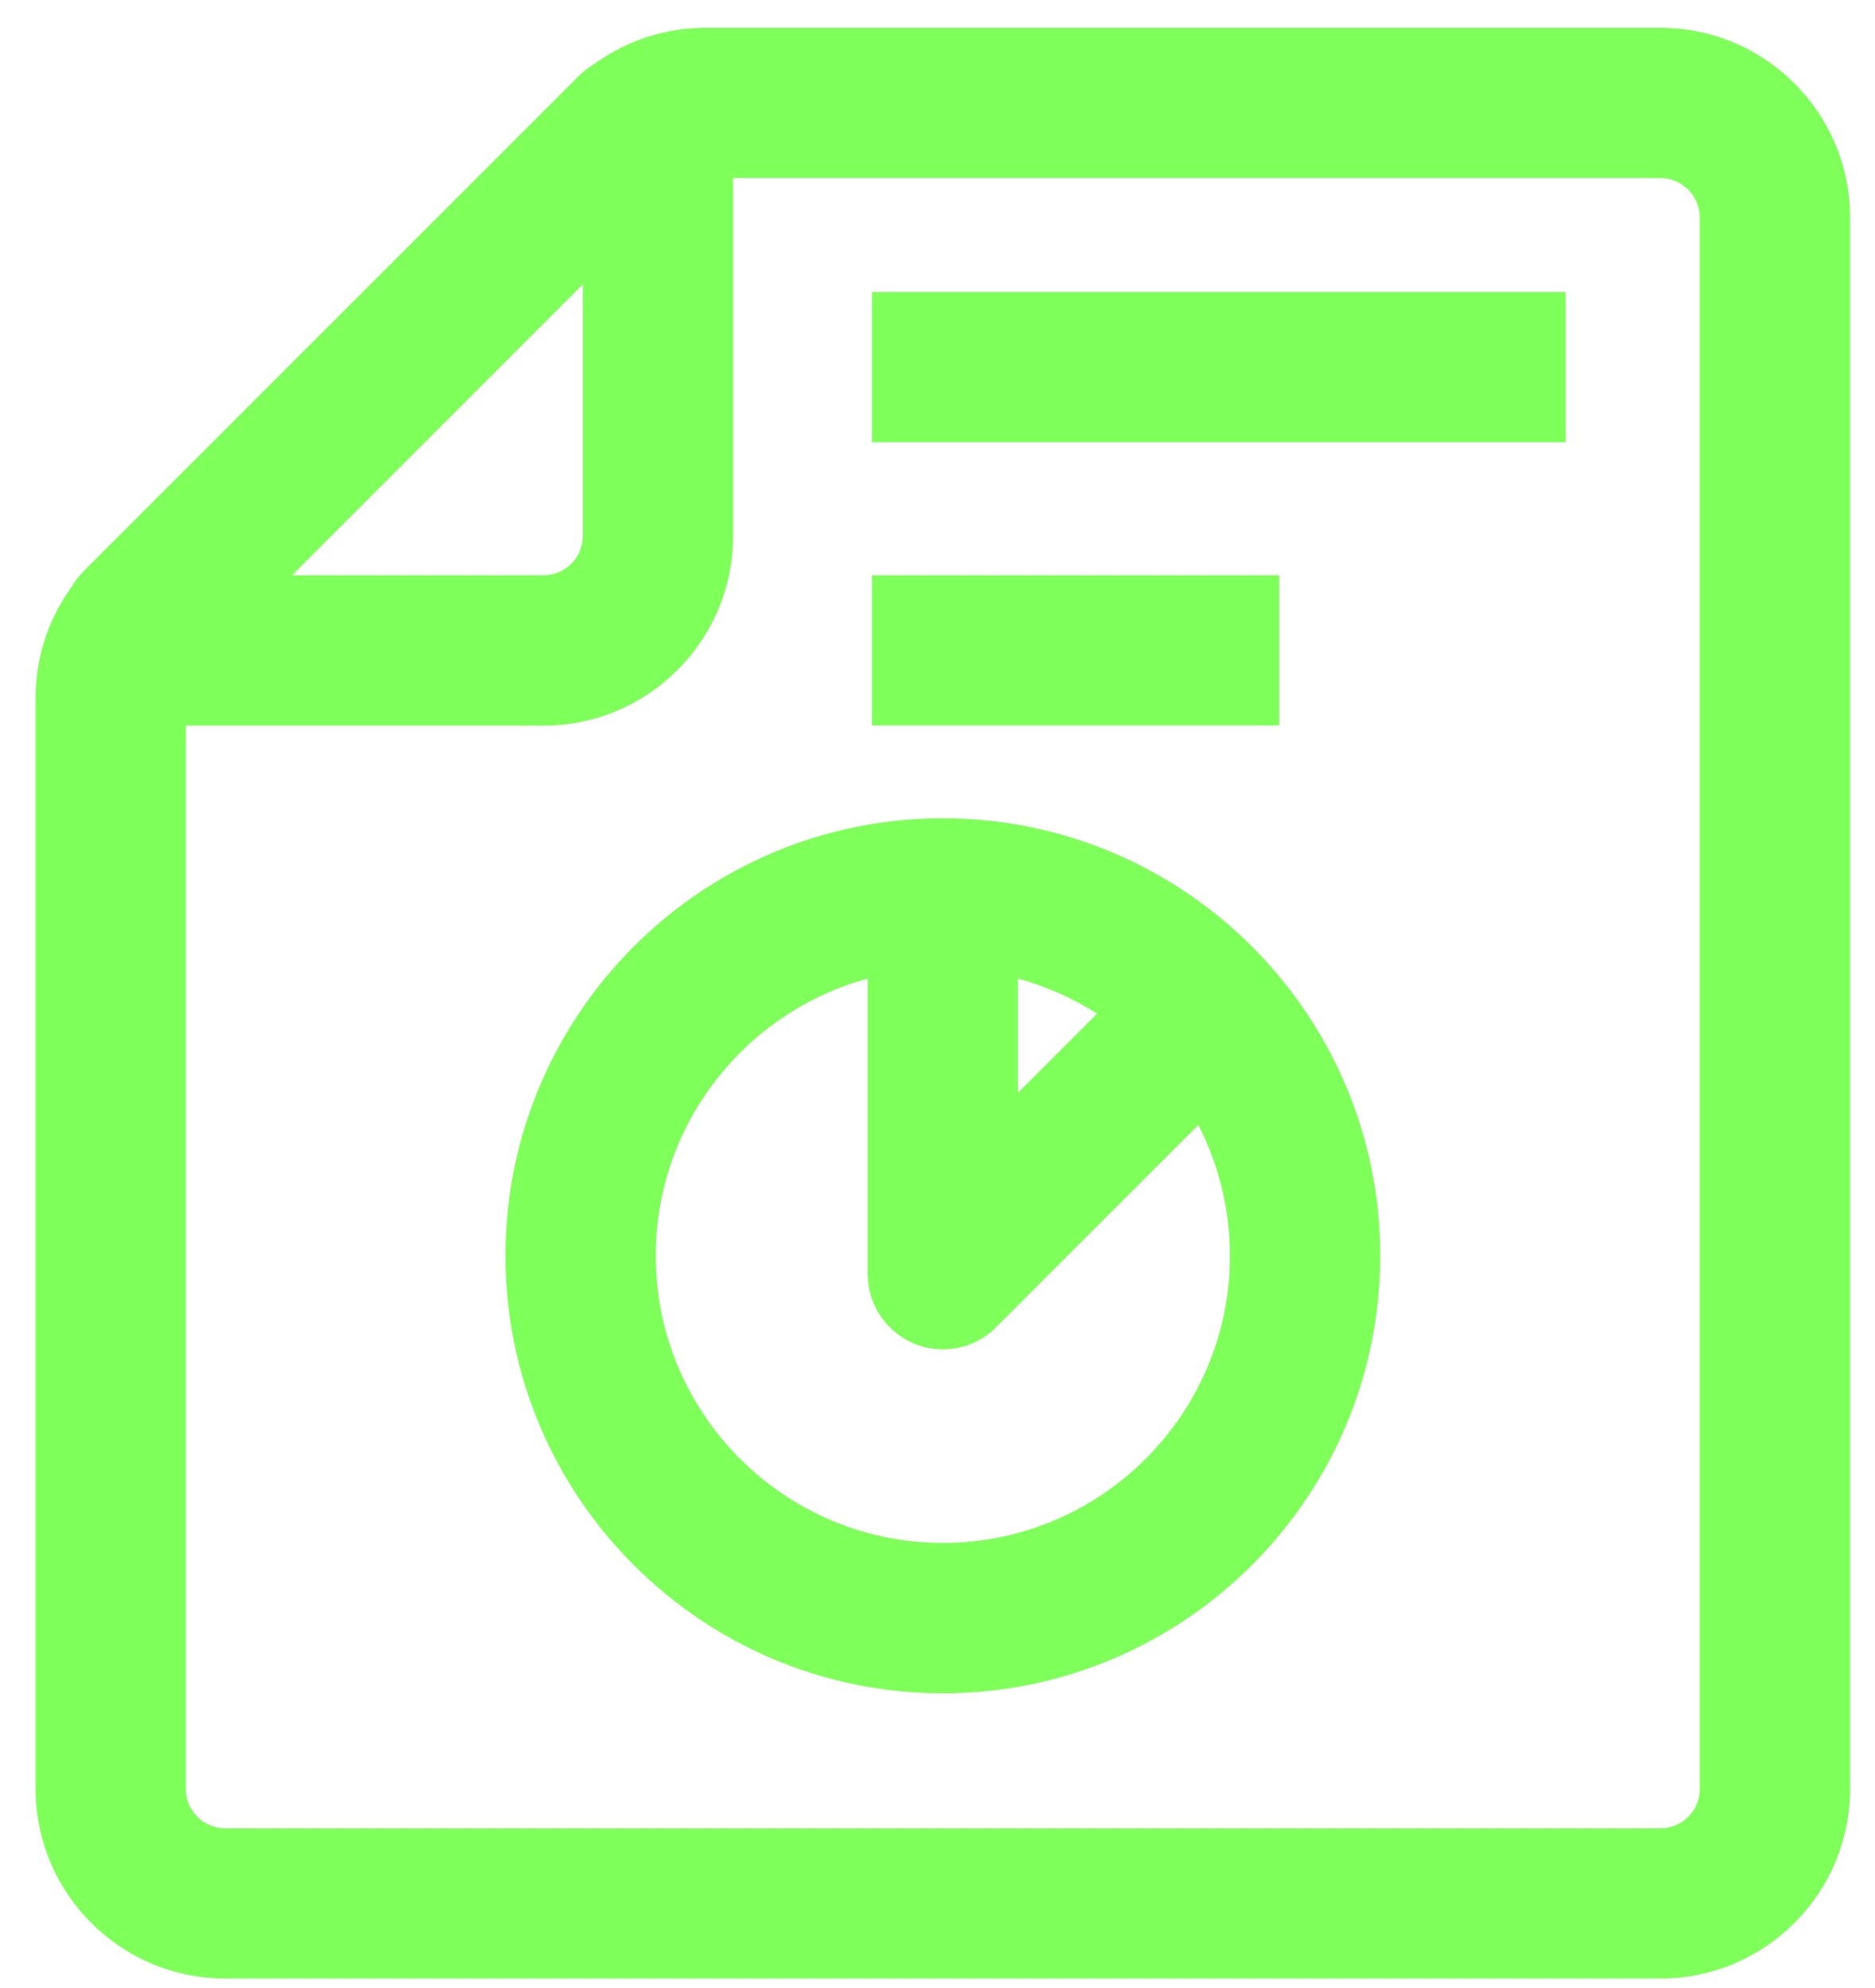
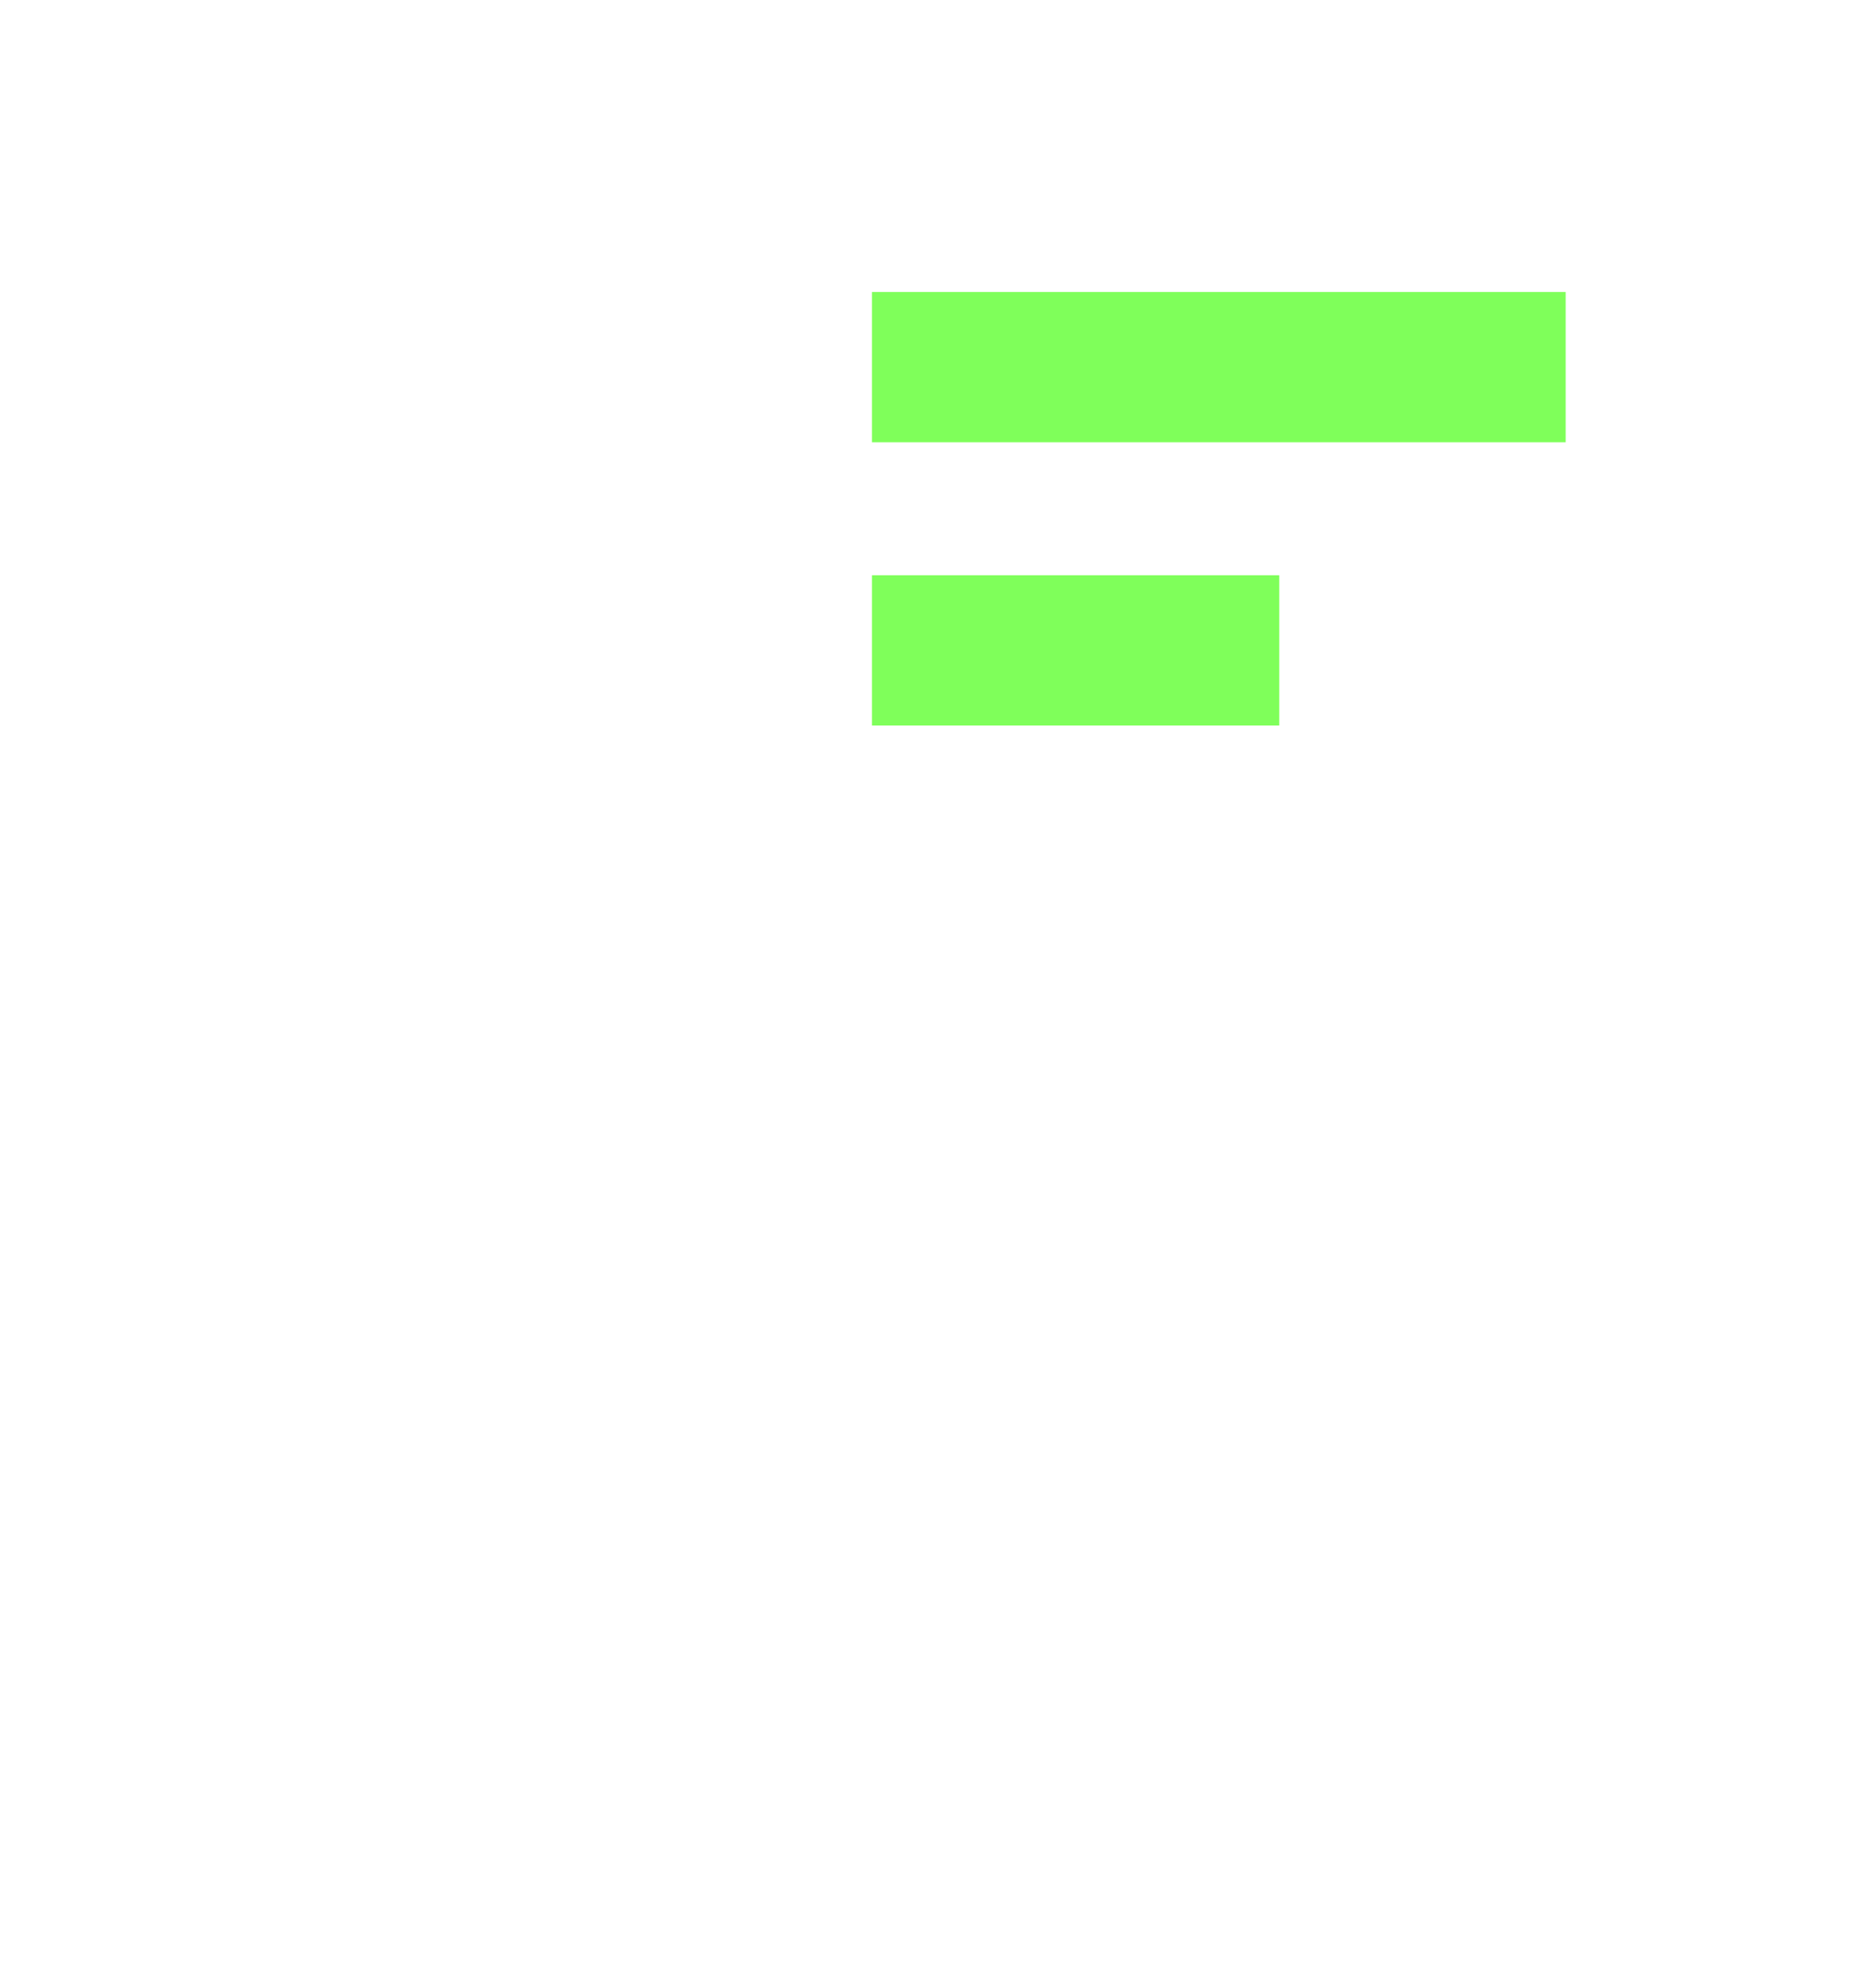
<svg xmlns="http://www.w3.org/2000/svg" width="50" height="53" viewBox="0 0 50 53" fill="none">
-   <path d="M44.279 0.741H18.814C17.751 0.741 16.74 1.072 15.89 1.676C15.72 1.778 15.559 1.899 15.415 2.044L15.238 2.221L2.429 15.029L2.252 15.206C2.108 15.35 1.985 15.511 1.884 15.681C1.279 16.532 0.95 17.54 0.95 18.605V47.69C0.95 50.479 3.219 52.748 6.008 52.748H44.279C47.067 52.748 49.336 50.479 49.336 47.69V5.799C49.336 3.01 47.067 0.741 44.279 0.741ZM15.543 7.581V14.286C15.543 14.866 15.072 15.336 14.492 15.336H7.788L15.543 7.581ZM45.329 47.692C45.329 48.272 44.859 48.743 44.279 48.743H6.005C5.425 48.743 4.955 48.272 4.955 47.692V19.346H14.492C17.281 19.346 19.55 17.077 19.55 14.288V4.748H44.276C44.856 4.748 45.327 5.219 45.327 5.799V47.69L45.329 47.692Z" fill="#7FFF5A" />
-   <path d="M25.143 21.815C18.711 21.815 13.479 27.047 13.479 33.479C13.479 39.911 18.711 45.144 25.143 45.144C31.575 45.144 36.807 39.911 36.807 33.479C36.807 27.047 31.575 21.815 25.143 21.815ZM27.146 26.09C27.901 26.295 28.609 26.614 29.255 27.024L27.146 29.132V26.09ZM25.143 41.134C20.922 41.134 17.488 37.7 17.488 33.479C17.488 29.95 19.887 26.975 23.139 26.09V33.968C23.139 34.779 23.629 35.508 24.376 35.821C24.623 35.923 24.884 35.974 25.143 35.974C25.665 35.974 26.177 35.772 26.559 35.387L31.955 29.992C32.493 31.038 32.798 32.224 32.798 33.479C32.798 37.7 29.364 41.134 25.143 41.134Z" fill="#7FFF5A" />
  <path d="M41.751 7.784H23.252V11.791H41.751V7.784Z" fill="#7FFF5A" />
  <path d="M34.114 15.336H23.252V19.343H34.114V15.336Z" fill="#7FFF5A" />
</svg>